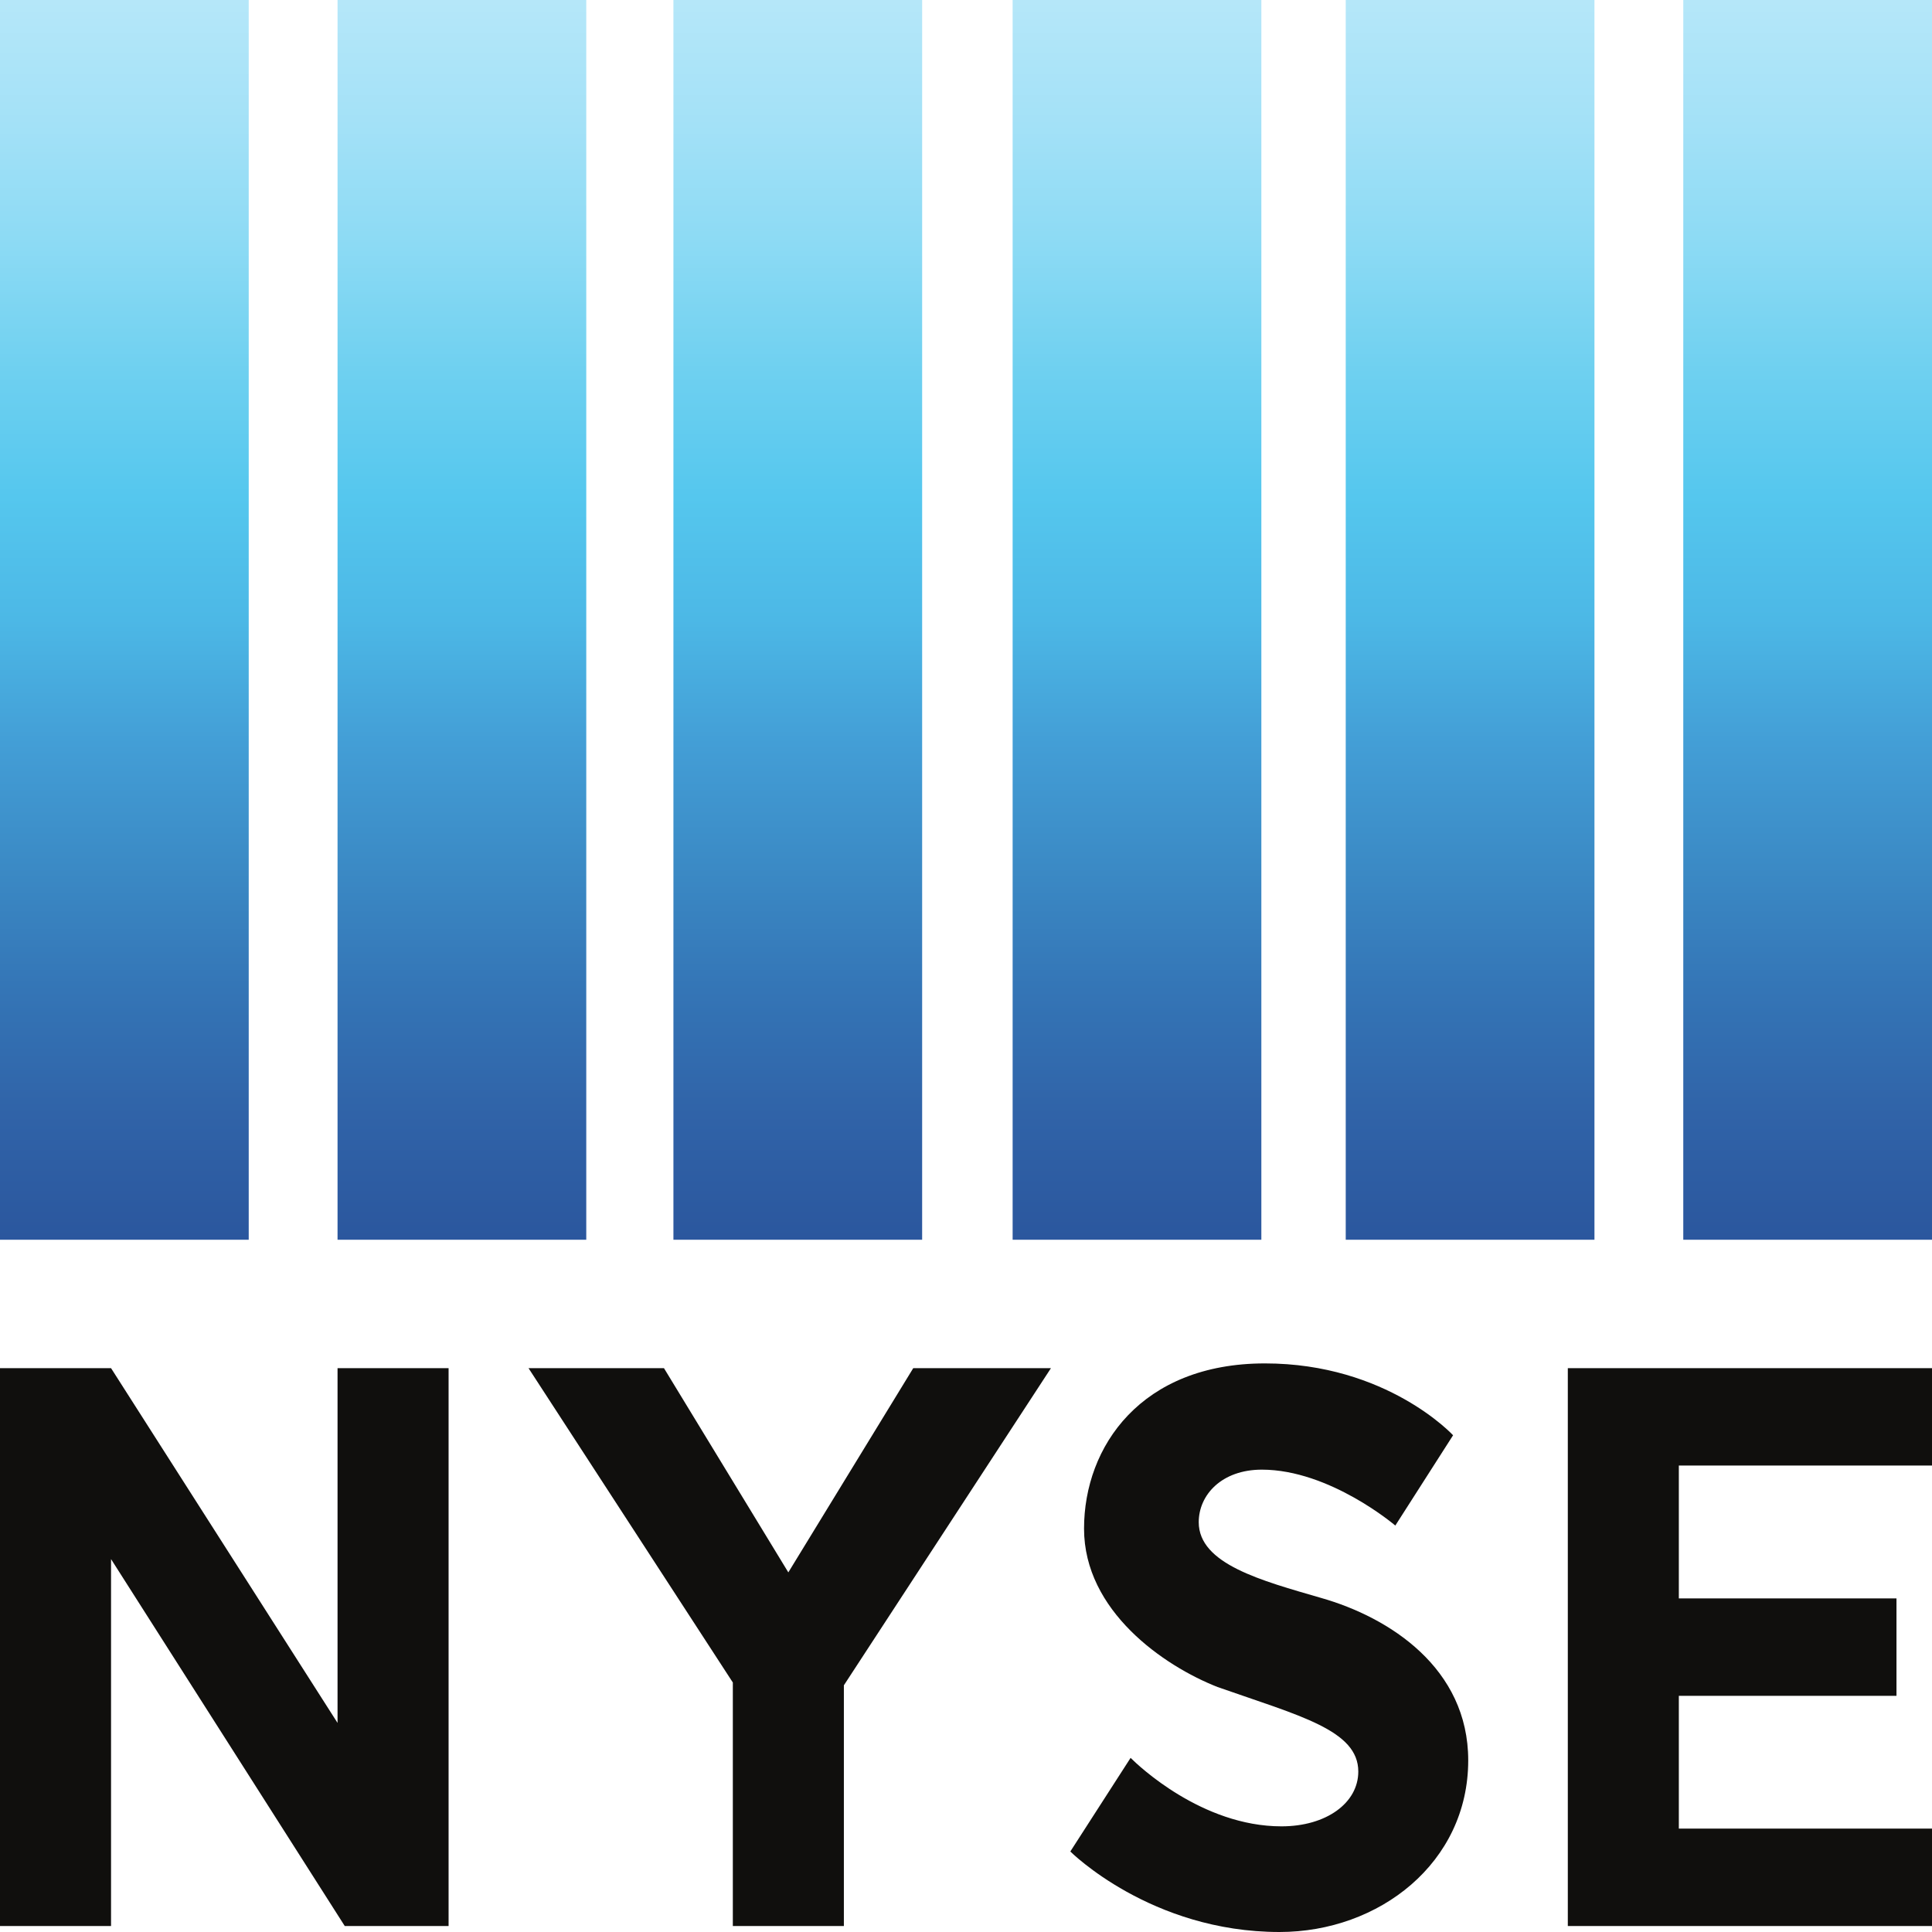
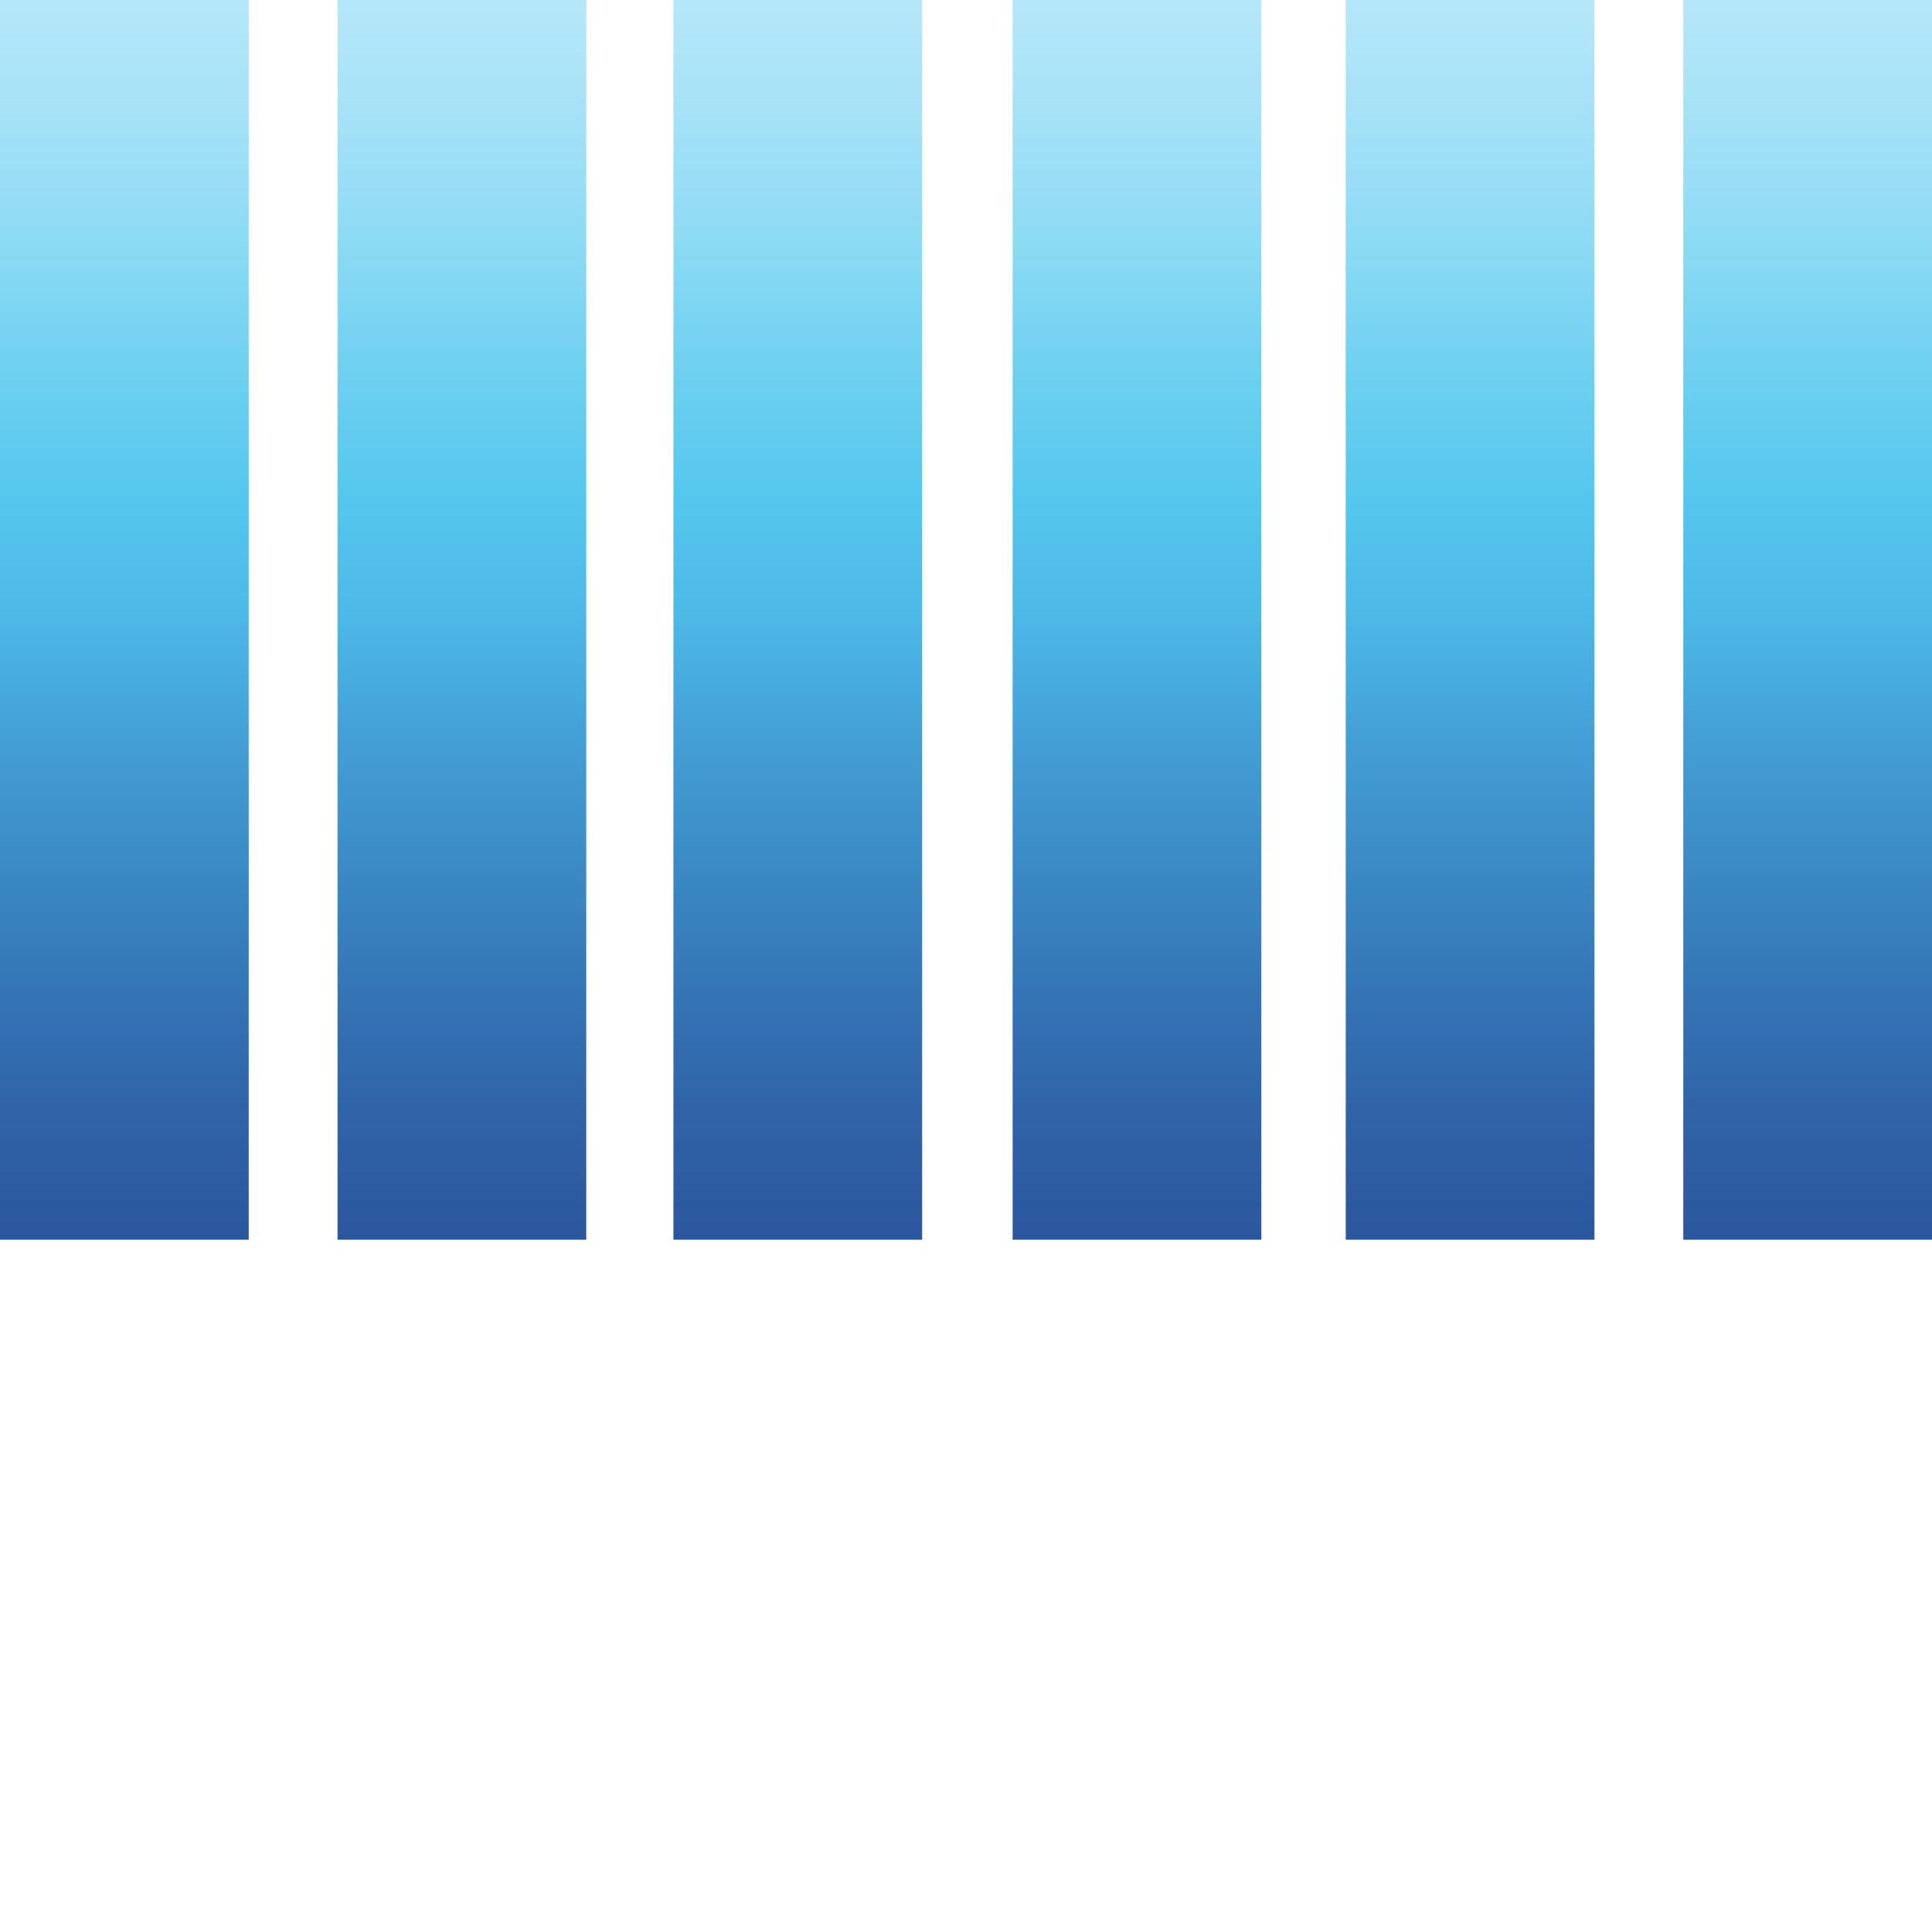
<svg xmlns="http://www.w3.org/2000/svg" width="80px" height="80px" viewBox="0 0 80 80" version="1.1">
  <title>编组 4备份</title>
  <defs>
    <linearGradient x1="50%" y1="99.999%" x2="49.999%" y2="-0.001%" id="linearGradient-1">
      <stop stop-color="#2B579E" offset="0%" />
      <stop stop-color="#3063A8" offset="10%" />
      <stop stop-color="#3475B6" offset="20%" />
      <stop stop-color="#3B8AC5" offset="30%" />
      <stop stop-color="#439ED6" offset="40%" />
      <stop stop-color="#4CB8E6" offset="50%" />
      <stop stop-color="#55C7EE" offset="60%" />
      <stop stop-color="#6ED0F0" offset="70%" />
      <stop stop-color="#8BDAF4" offset="80%" />
      <stop stop-color="#A3E1F7" offset="90%" />
      <stop stop-color="#B5E7F9" offset="100%" />
    </linearGradient>
  </defs>
  <g id="页面-1" stroke="none" stroke-width="1" fill="none" fill-rule="evenodd">
    <g id="Partners" transform="translate(-320, -460)" fill-rule="nonzero">
      <g id="编组-4备份" transform="translate(320, 460)">
-         <path d="M52.378,56.456 C57.428,56.456 60.169,59.431 60.169,59.431 L60.169,59.431 L57.777,63.17 C57.777,63.17 55.068,60.855 52.25,60.855 C50.588,60.855 49.637,61.899 49.637,63.031 C49.637,64.765 52.237,65.45 54.7,66.166 C57.542,66.973 60.796,69.076 60.796,72.893 C60.796,77.131 57.111,80 52.982,80 C47.649,80 44.32,76.666 44.32,76.666 L44.32,76.666 L46.816,72.789 L46.816,72.789 L46.84,72.813 C47.116,73.087 49.763,75.625 53.063,75.625 C54.922,75.625 56.244,74.655 56.244,73.356 C56.244,71.644 53.831,71.054 50.417,69.856 C48.188,68.981 44.888,66.707 44.888,63.297 C44.888,59.894 47.255,56.456 52.378,56.456 Z M4.598,56.652 L13.977,71.342 L13.977,56.652 L18.575,56.652 L18.575,79.753 L14.276,79.753 L4.598,64.559 L4.598,79.753 L1.41450854e-15,79.753 L-1.41450854e-15,56.652 L4.598,56.652 Z M27.493,56.652 L32.643,65.109 L37.816,56.652 L43.518,56.652 L34.943,69.785 L34.943,79.753 L30.345,79.753 L30.345,69.669 L21.885,56.652 L27.493,56.652 Z M80,56.652 L80,60.685 L69.517,60.685 L69.517,66.186 L78.529,66.186 L78.529,70.22 L69.517,70.22 L69.517,75.719 L80,75.719 L80,79.753 L64.92,79.753 L64.92,56.652 L80,56.652 Z" id="形状结合" fill="#100F0D" />
        <path d="M10.299,0 L10.299,51.335 L3.14337035e-15,51.335 L-3.14337035e-15,0 L10.299,0 Z M24.276,0 L24.276,51.335 L13.977,51.335 L13.977,0 L24.276,0 Z M38.184,0 L38.184,51.335 L27.885,51.335 L27.885,0 L38.184,0 Z M52.23,0 L52.23,51.335 L41.931,51.335 L41.931,0 L52.23,0 Z M66.023,0 L66.023,51.335 L55.724,51.335 L55.724,0 L66.023,0 Z M80,0 L80,51.335 L69.701,51.335 L69.701,0 L80,0 Z" id="形状结合" fill="url(#linearGradient-1)" />
      </g>
    </g>
  </g>
</svg>